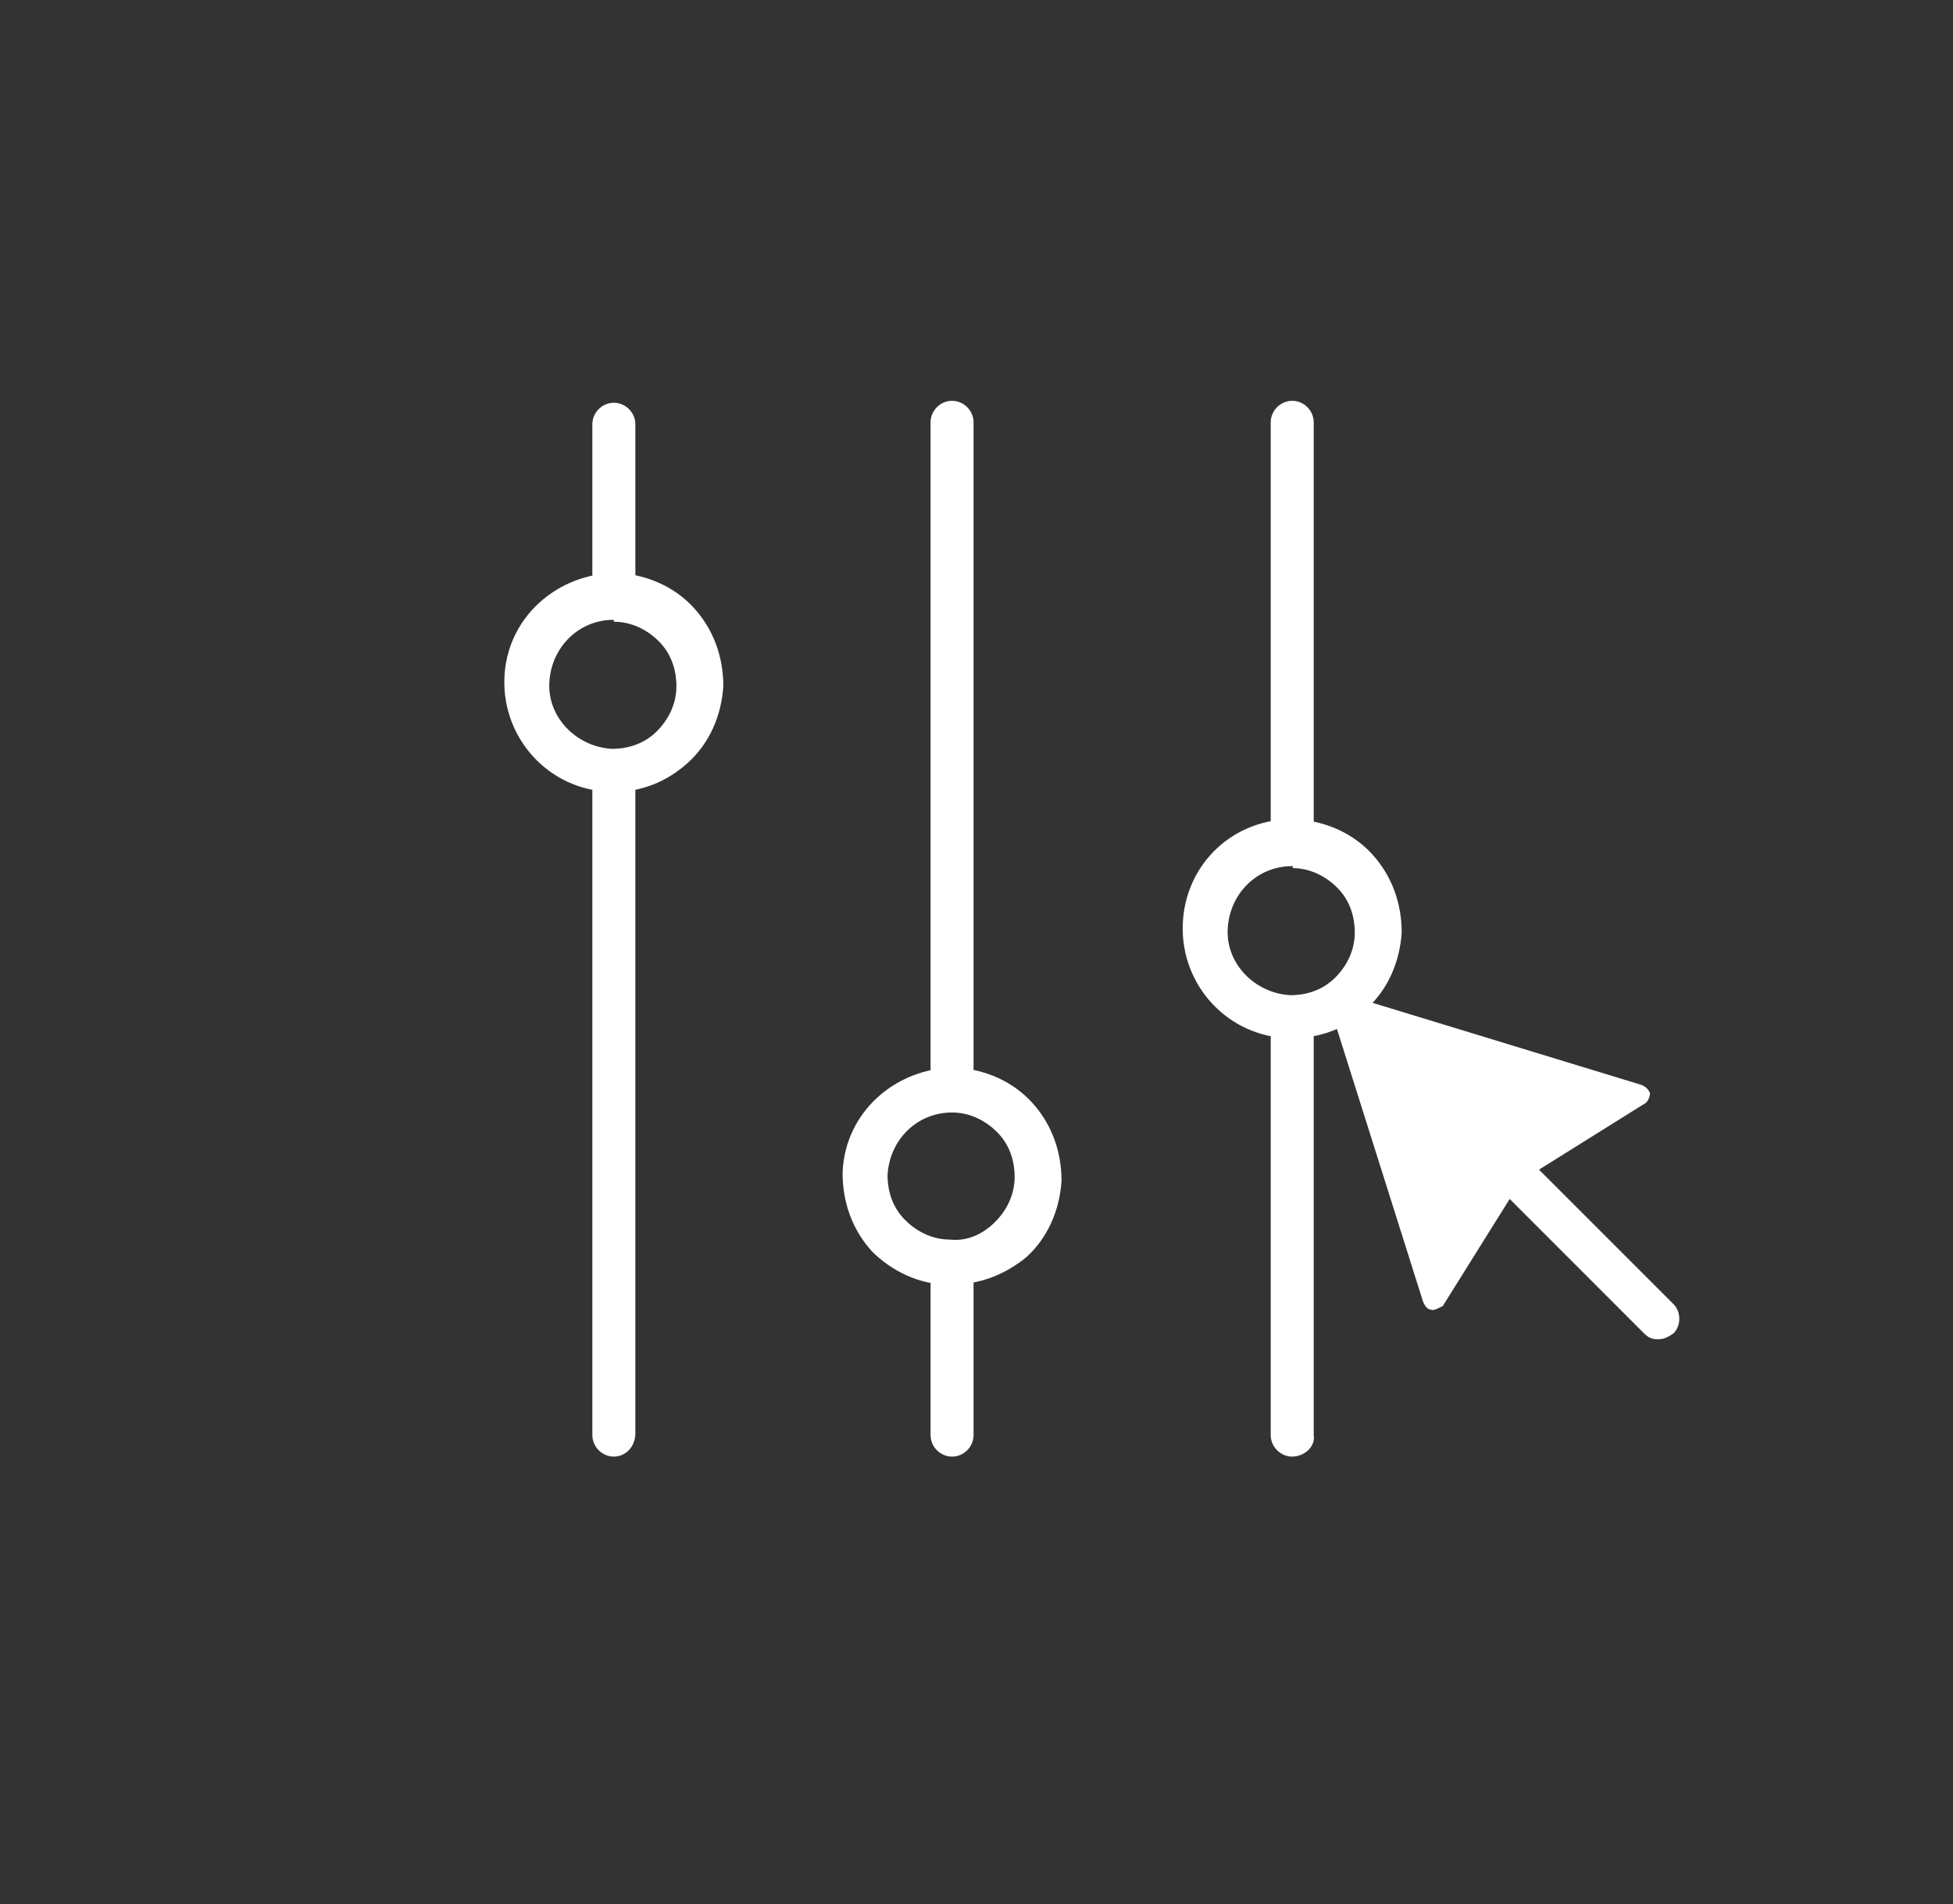
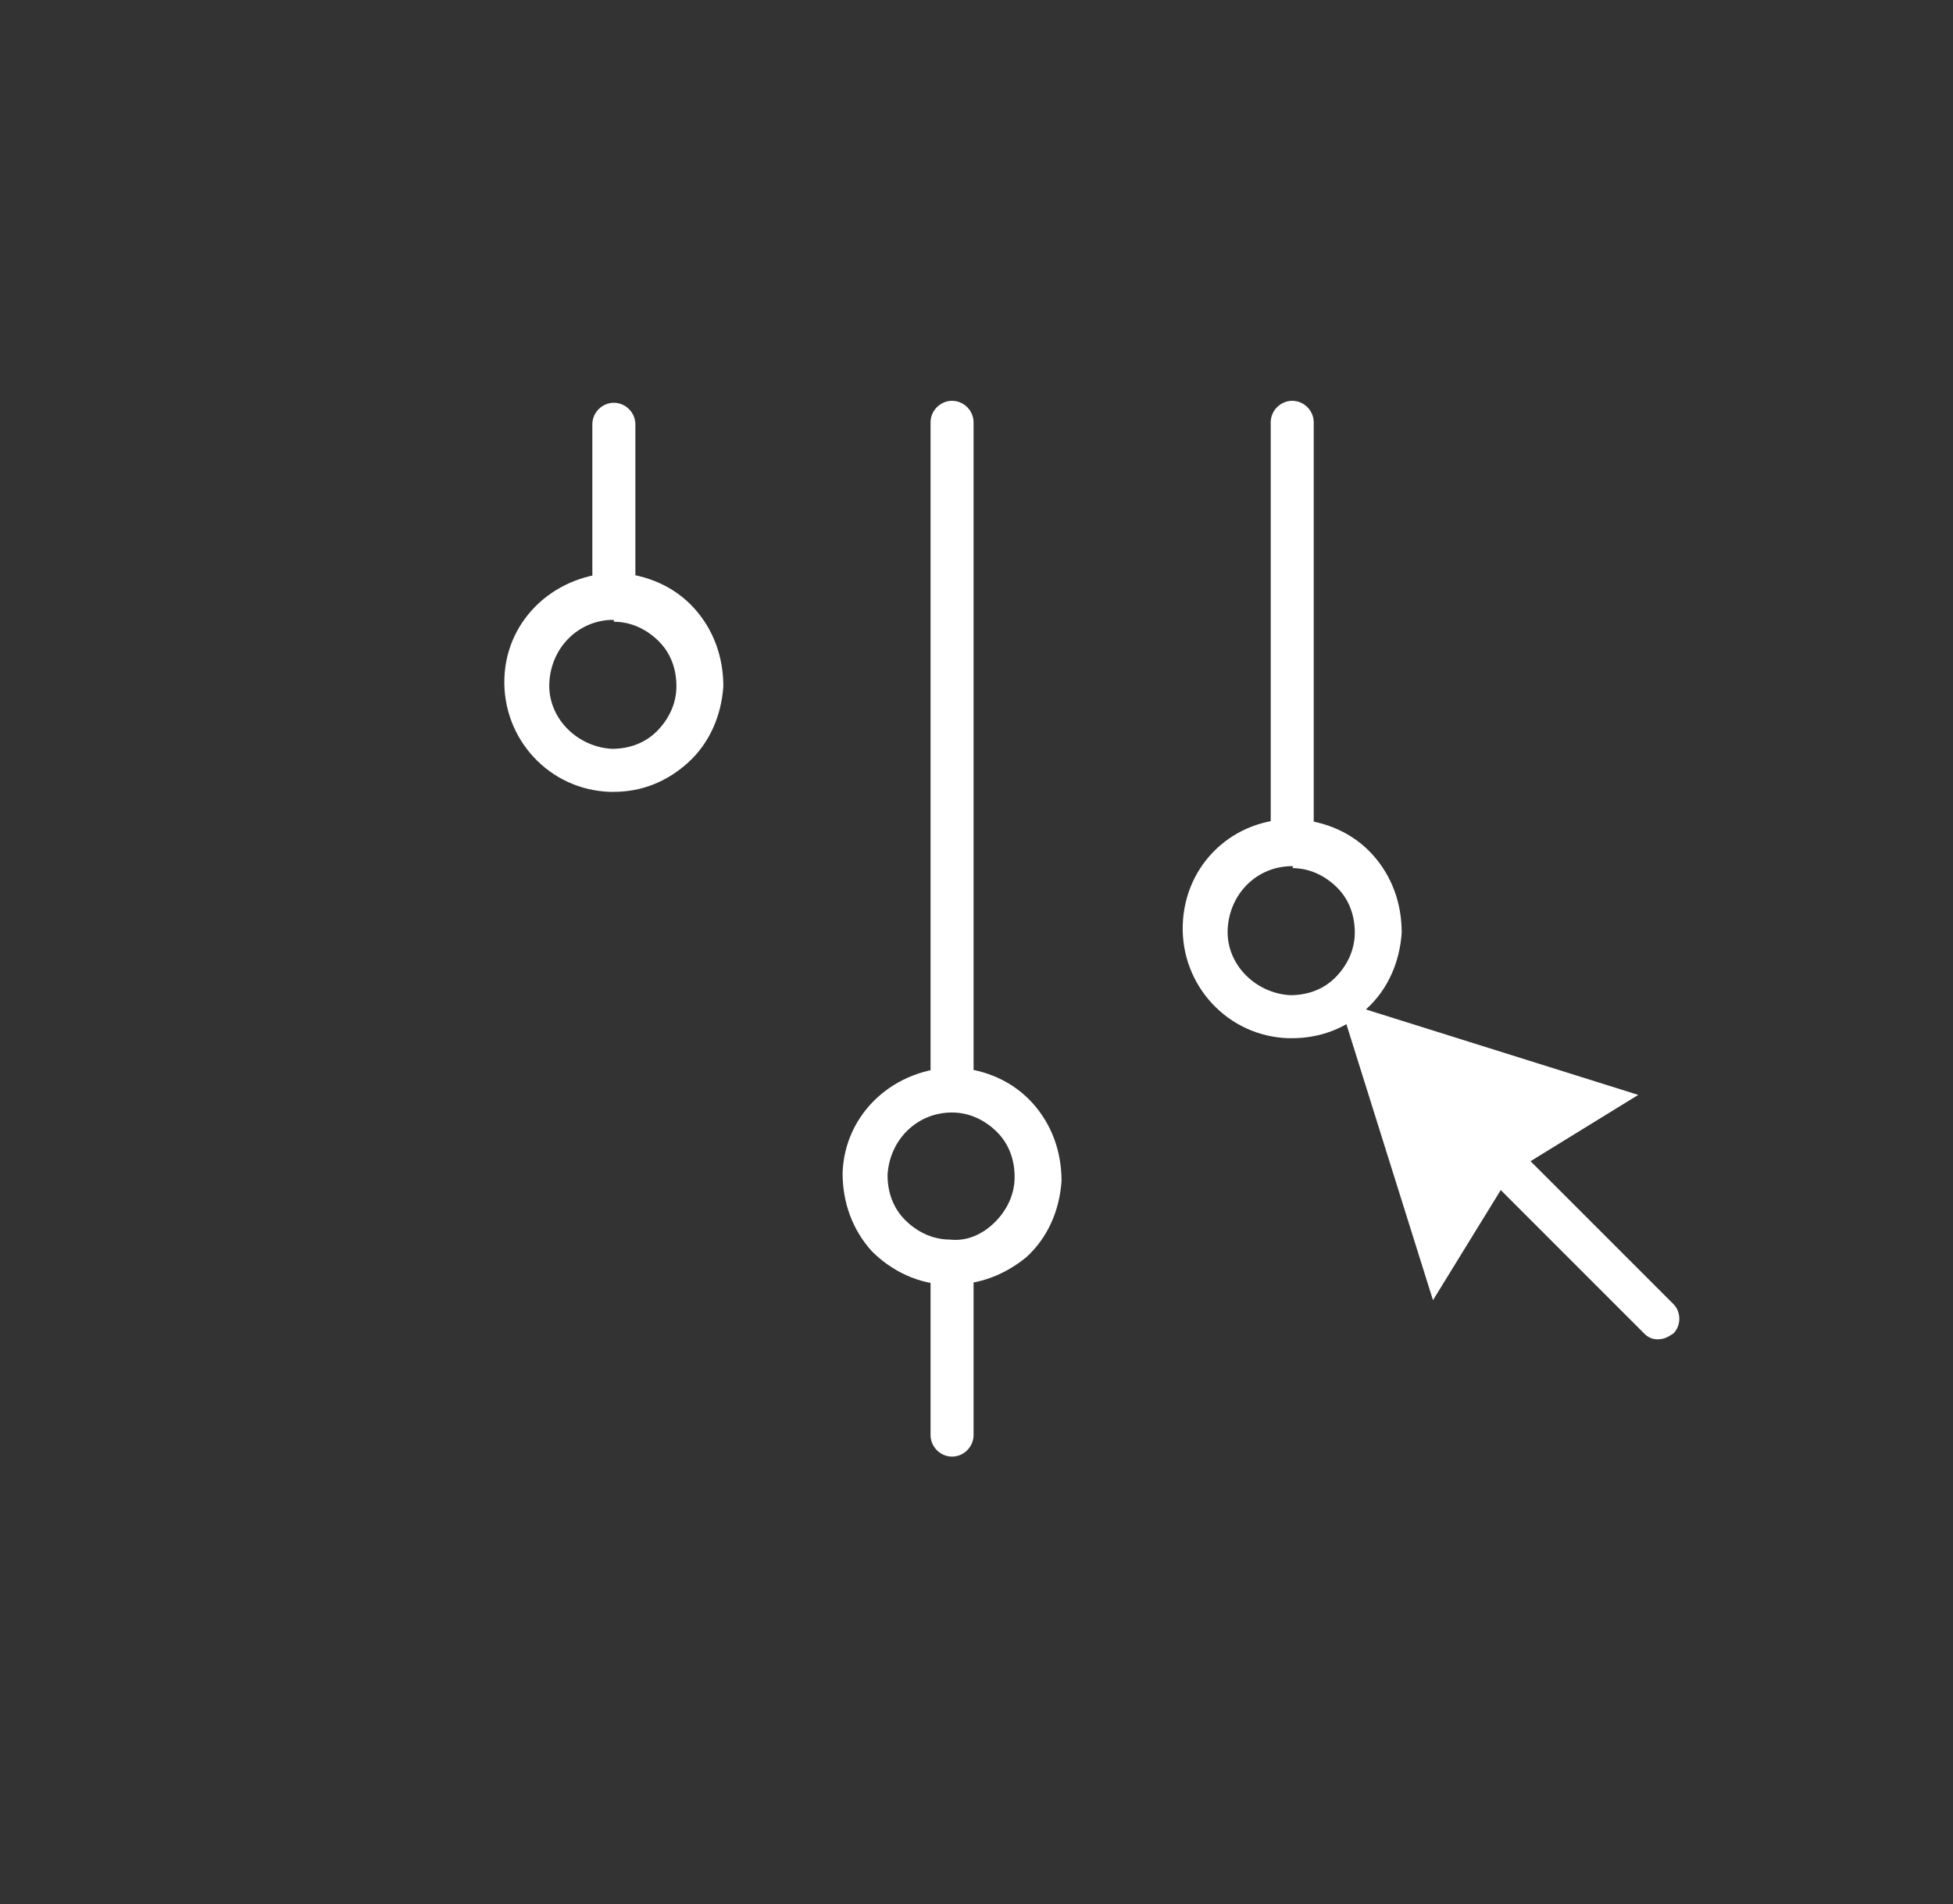
<svg xmlns="http://www.w3.org/2000/svg" version="1.1" id="Calque_1" x="0px" y="0px" viewBox="0 0 99.9 97.4" style="enable-background:new 0 0 99.9 97.4;" xml:space="preserve">
  <rect x="0" y="0" width="99.9" height="97.4" fill="#333333" stroke="none" />
  <style type="text/css">
	.st0{fill:#FFFFFF;}
</style>
  <title>Crédit conso</title>
  <g>
    <g>
      <polygon class="st0" points="73.3,66.5 68.5,51.2 83.8,56 77.3,60   " />
-       <path class="st0" d="M73.3,67C73.2,67,73.2,67,73.3,67c-0.3,0-0.4-0.2-0.5-0.4L68,51.4c-0.1-0.2,0-0.4,0.1-0.5    c0.1-0.1,0.3-0.2,0.5-0.1L84,55.5c0.2,0.1,0.3,0.2,0.4,0.4c0,0.2-0.1,0.4-0.2,0.5l-6.4,4l-4,6.4C73.6,66.9,73.4,67,73.3,67z     M69.3,52l4.1,13.2l3.5-5.5c0-0.1,0.1-0.1,0.2-0.2l5.5-3.5L69.3,52z" />
      <path class="st0" d="M84.8,68.5c-0.3,0-0.5-0.1-0.7-0.3l-8-8c-0.4-0.4-0.4-1.1,0-1.5c0.4-0.4,1.1-0.4,1.5,0l8,8    c0.4,0.4,0.4,1.1,0,1.5C85.3,68.4,85.1,68.5,84.8,68.5z" />
    </g>
    <g>
      <path class="st0" d="M31.4,40.5c-0.1,0-0.1,0-0.2,0c-3.1-0.1-5.5-2.7-5.4-5.8c0.1-3.1,2.7-5.4,5.8-5.4l0,0    c1.5,0.1,2.9,0.7,3.9,1.8c1,1.1,1.5,2.5,1.5,4c-0.1,1.5-0.7,2.9-1.8,3.9C34.1,40,32.8,40.5,31.4,40.5z M31.4,31.7    c-1.8,0-3.2,1.4-3.3,3.2c-0.1,1.8,1.4,3.3,3.2,3.4c0.9,0,1.7-0.3,2.3-0.9c0.6-0.6,1-1.4,1-2.3c0-0.9-0.3-1.7-0.9-2.3    c-0.6-0.6-1.4-1-2.3-1l0,0C31.4,31.7,31.4,31.7,31.4,31.7z" />
      <path class="st0" d="M48.7,65.7c-0.1,0-0.1,0-0.2,0C47,65.7,45.6,65,44.6,64c-1-1.1-1.5-2.5-1.5-4c0.1-3.1,2.7-5.4,5.8-5.4l0,0    c1.5,0.1,2.9,0.7,3.9,1.8c1,1.1,1.5,2.5,1.5,4c-0.1,1.5-0.7,2.9-1.8,3.9C51.4,65.2,50.1,65.7,48.7,65.7z M48.7,56.9    c-1.8,0-3.2,1.4-3.3,3.2c0,0.9,0.3,1.7,0.9,2.3c0.6,0.6,1.4,1,2.3,1c0.9,0.1,1.7-0.3,2.3-0.9c0.6-0.6,1-1.4,1-2.3    c0-0.9-0.3-1.7-0.9-2.3c-0.6-0.6-1.4-1-2.3-1l0,0C48.8,56.9,48.7,56.9,48.7,56.9z" />
      <path class="st0" d="M66.1,53.1c-0.1,0-0.1,0-0.2,0c-3.1-0.1-5.5-2.7-5.4-5.8c0.1-3.1,2.6-5.5,5.8-5.4l0,0    c1.5,0.1,2.9,0.7,3.9,1.8c1,1.1,1.5,2.5,1.5,4c-0.1,1.5-0.7,2.9-1.8,3.9C68.9,52.6,67.5,53.1,66.1,53.1z M66.1,44.3    c-1.8,0-3.2,1.4-3.3,3.2c-0.1,1.8,1.4,3.3,3.2,3.4c0.9,0,1.7-0.3,2.3-0.9c0.6-0.6,1-1.4,1-2.3c0-0.9-0.3-1.7-0.9-2.3    c-0.6-0.6-1.4-1-2.3-1l0,0C66.2,44.3,66.1,44.3,66.1,44.3z" />
-       <path class="st0" d="M31.4,74.5c-0.6,0-1.1-0.5-1.1-1.1V40.1c0-0.6,0.5-1.1,1.1-1.1s1.1,0.5,1.1,1.1v33.2    C32.5,74,32,74.5,31.4,74.5z" />
      <path class="st0" d="M31.4,31.7c-0.6,0-1.1-0.5-1.1-1.1v-8.9c0-0.6,0.5-1.1,1.1-1.1s1.1,0.5,1.1,1.1v8.9    C32.5,31.2,32,31.7,31.4,31.7z" />
      <path class="st0" d="M48.7,74.5c-0.6,0-1.1-0.5-1.1-1.1v-8.2c0-0.6,0.5-1.1,1.1-1.1s1.1,0.5,1.1,1.1v8.2    C49.8,74,49.3,74.5,48.7,74.5z" />
      <path class="st0" d="M48.7,56.7c-0.6,0-1.1-0.5-1.1-1.1V21.6c0-0.6,0.5-1.1,1.1-1.1s1.1,0.5,1.1,1.1v33.9    C49.8,56.2,49.3,56.7,48.7,56.7z" />
-       <path class="st0" d="M66.1,74.5c-0.6,0-1.1-0.5-1.1-1.1V52.5c0-0.6,0.5-1.1,1.1-1.1c0.6,0,1.1,0.5,1.1,1.1v20.9    C67.3,74,66.7,74.5,66.1,74.5z" />
      <path class="st0" d="M66.1,44c-0.6,0-1.1-0.5-1.1-1.1V21.6c0-0.6,0.5-1.1,1.1-1.1c0.6,0,1.1,0.5,1.1,1.1v21.3    C67.3,43.5,66.7,44,66.1,44z" />
    </g>
  </g>
</svg>